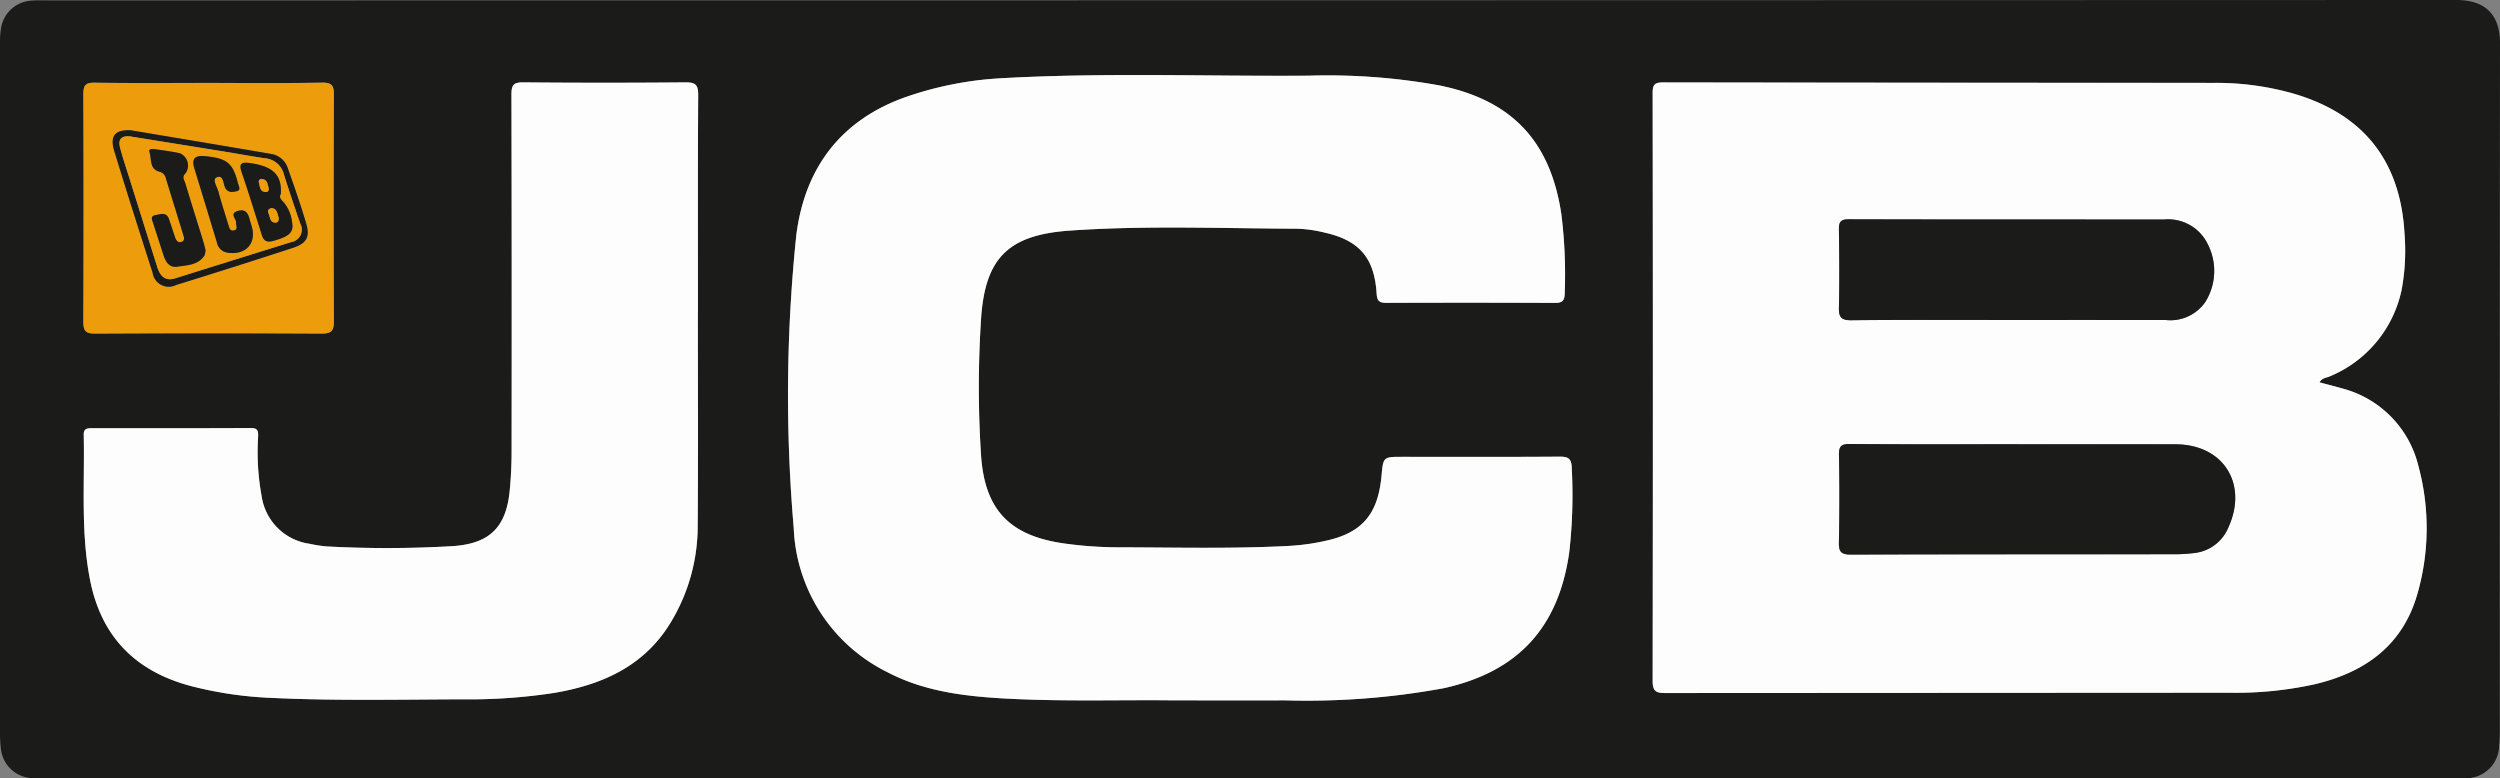
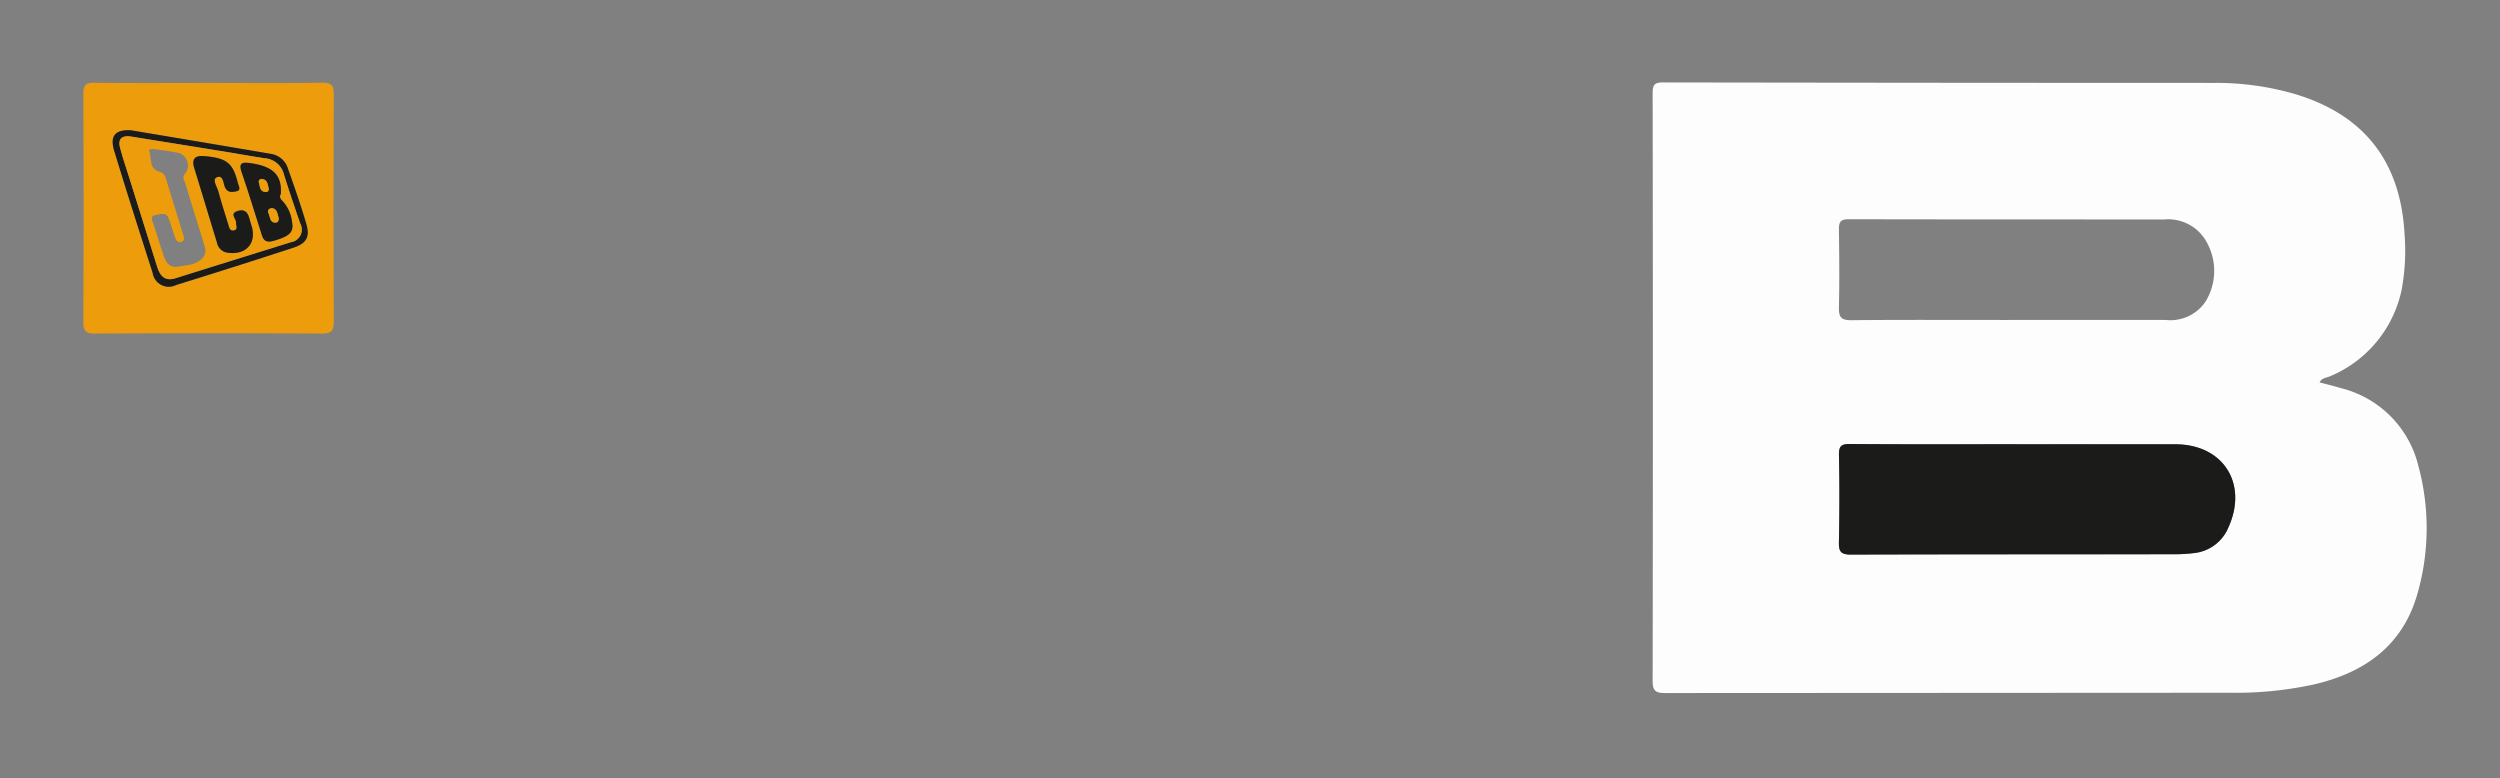
<svg xmlns="http://www.w3.org/2000/svg" width="222.253" height="69.197" viewBox="0 0 222.253 69.197">
  <rect x="0" y="0" width="222.253" height="69.197" fill="#808080" stroke="none" />
  <g id="Group_1129" data-name="Group 1129" transform="translate(-1031.825 300.432)">
-     <path id="Path_7656" data-name="Path 7656" d="M1153.022-221.025H1046.245c-.466,0-.934.019-1.4-.015a2.917,2.917,0,0,1-2.754-2.666,12.67,12.67,0,0,1-.073-1.287q-.005-30.7,0-61.392a7.79,7.79,0,0,1,.1-1.391,2.915,2.915,0,0,1,2.679-2.387c.535-.039,1.075-.02,1.612-.02q106.991,0,213.984-.034c2.918,0,3.881,1.686,3.879,3.834q-.036,30.588-.017,61.177c0,.43-.025.86-.063,1.288a2.935,2.935,0,0,1-3.1,2.883c-.752.02-1.505.01-2.258.01Zm95.21-35.194c.2-.412.61-.4.914-.545a10.711,10.711,0,0,0,6.383-7.715,19.005,19.005,0,0,0,.255-4.922q-.519-9.751-9.882-12.5a25.042,25.042,0,0,0-7-.95q-24.511-.034-49.022-.042c-.74,0-.942.176-.941.944q.04,26.12,0,52.241c0,.921.265,1.1,1.135,1.1q25.1-.042,50.2-.028a32.44,32.44,0,0,0,7.571-.764c4.491-1.075,7.829-3.493,9.111-8.128a21.166,21.166,0,0,0,.061-11.258,9.415,9.415,0,0,0-6.828-6.914C1249.55-255.885,1248.9-256.041,1248.232-256.219Zm-102,28.264c3.919,0,6.964.017,10.01,0a67.162,67.162,0,0,0,14.108-1.076c6.61-1.459,10.22-5.383,11.169-12.074a45.15,45.15,0,0,0,.224-7.507c-.021-.815-.29-1.013-1.07-1.007-4.659.034-9.317.017-13.976.016-1.709,0-1.709,0-1.863,1.687-.3,3.33-1.652,4.982-4.7,5.716a19.676,19.676,0,0,1-3.609.521c-5.014.26-10.031.129-15.046.12a35.483,35.483,0,0,1-4.819-.335c-4.886-.68-7.11-2.978-7.433-7.883a93.656,93.656,0,0,1,0-12.027c.344-5.466,2.4-7.525,7.892-7.911,6.728-.472,13.467-.192,20.2-.168a11.519,11.519,0,0,1,2.442.343c3.1.693,4.441,2.239,4.637,5.419.041.675.249.833.884.83q7.471-.031,14.943.005c.628,0,.882-.15.892-.83a43.345,43.345,0,0,0-.3-7.077c-.982-6.489-4.4-10.106-10.8-11.42a55.675,55.675,0,0,0-11.659-.873c-9.1.067-18.2-.284-27.3.226a30.874,30.874,0,0,0-8.408,1.633c-5.9,2.042-9.114,6.367-9.85,12.377a137.627,137.627,0,0,0-.223,25.965,14.942,14.942,0,0,0,8.332,12.829c3.272,1.718,6.868,2.146,10.5,2.343C1136.644-227.831,1141.877-228.013,1146.235-227.954Zm-42.173-34.48h.009c0-6.451-.019-12.9.022-19.352.006-.917-.274-1.113-1.142-1.106q-7.2.062-14.408,0c-.849-.007-1.053.222-1.051,1.06q.045,15.912.013,31.824c0,1.144-.057,2.292-.17,3.431-.318,3.21-1.752,4.672-5,4.91a99.756,99.756,0,0,1-11.281.03,10.833,10.833,0,0,1-1.484-.232,5,5,0,0,1-4.285-4.219,21.553,21.553,0,0,1-.319-5.242c.013-.454.058-.836-.618-.833-4.731.022-9.462.016-14.193.016-.4,0-.7.053-.688.574.092,4.292-.275,8.6.552,12.864.983,5.062,4.01,8.16,8.953,9.476a33.852,33.852,0,0,0,7.107,1.056c5.658.273,11.321.15,16.983.131a49.939,49.939,0,0,0,8.245-.572c4.292-.732,8.027-2.4,10.372-6.312a16.522,16.522,0,0,0,2.367-8.474C1104.1-249.748,1104.062-256.091,1104.062-262.434Zm-43.521-20.411c-3.368,0-6.737.031-10.1-.021-.845-.014-1,.266-1,1.038q.038,10.1,0,20.206c0,.772.167,1.059,1,1.055q10.1-.049,20.209,0c.893,0,1.062-.3,1.059-1.111q-.043-10.049,0-20.1c0-.82-.162-1.108-1.053-1.092C1067.278-282.81,1063.909-282.845,1060.541-282.845Z" transform="translate(-10.193 -10.215)" fill="#1b1b1a" />
    <path id="Path_7657" data-name="Path 7657" d="M1403.019-248.5c.668.178,1.319.334,1.959.526a9.414,9.414,0,0,1,6.827,6.914,21.165,21.165,0,0,1-.061,11.258c-1.282,4.635-4.62,7.054-9.111,8.128a32.443,32.443,0,0,1-7.571.764q-25.1.015-50.2.028c-.87,0-1.137-.182-1.135-1.1q.044-26.12,0-52.241c0-.768.2-.945.941-.944q24.511.039,49.022.042a25.044,25.044,0,0,1,7,.95q9.357,2.731,9.882,12.5a19.016,19.016,0,0,1-.255,4.922,10.71,10.71,0,0,1-6.384,7.715C1403.629-248.9,1403.219-248.909,1403.019-248.5Zm-26.89,5.5v0c-4.946,0-9.892.021-14.838-.02-.817-.007-1.018.2-1,1.01.055,2.579.047,5.16-.006,7.74-.017.836.2,1.083,1.069,1.08,9.533-.034,19.067-.021,28.6-.03a14.332,14.332,0,0,0,1.929-.108,3.714,3.714,0,0,0,3.029-2.282c1.761-3.884-.457-7.376-4.7-7.383Q1383.172-243.007,1376.129-243Zm-.769-11.052q6.983,0,13.966,0a3.77,3.77,0,0,0,3.542-1.615,5.209,5.209,0,0,0,.2-5.139,3.9,3.9,0,0,0-3.882-2.177c-9.346-.008-18.693,0-28.039-.022-.777,0-.867.317-.859.956.029,2.291.052,4.584,0,6.874-.021.865.186,1.155,1.106,1.145C1366.049-254.074,1370.7-254.047,1375.36-254.049Z" transform="translate(-164.98 -17.937)" fill="#fdfdfd" />
-     <path id="Path_7658" data-name="Path 7658" d="M1220.053-220.925c-4.358-.058-9.591.123-14.82-.161-3.63-.2-7.225-.625-10.5-2.343a14.942,14.942,0,0,1-8.332-12.829,137.649,137.649,0,0,1,.223-25.965c.736-6.01,3.955-10.336,9.85-12.377a30.872,30.872,0,0,1,8.407-1.633c9.095-.51,18.2-.159,27.3-.226a55.669,55.669,0,0,1,11.659.873c6.4,1.313,9.822,4.93,10.8,11.42a43.318,43.318,0,0,1,.3,7.077c-.009.68-.263.833-.892.83q-7.471-.034-14.943-.005c-.635,0-.843-.155-.884-.83-.2-3.18-1.537-4.726-4.637-5.419a11.516,11.516,0,0,0-2.442-.343c-6.734-.024-13.474-.3-20.2.169-5.493.385-7.548,2.445-7.892,7.911a93.612,93.612,0,0,0,0,12.027c.323,4.906,2.547,7.2,7.433,7.883a35.474,35.474,0,0,0,4.818.336c5.016.009,10.033.14,15.047-.12a19.671,19.671,0,0,0,3.609-.521c3.044-.734,4.391-2.386,4.7-5.716.155-1.687.155-1.687,1.864-1.687,4.659,0,9.317.018,13.976-.016.78-.006,1.049.192,1.07,1.007a45.2,45.2,0,0,1-.224,7.507c-.95,6.691-4.56,10.615-11.169,12.074a67.167,67.167,0,0,1-14.108,1.076C1227.018-220.908,1223.972-220.925,1220.053-220.925Z" transform="translate(-84.011 -17.245)" fill="#fdfdfd" />
-     <path id="Path_7659" data-name="Path 7659" d="M1111.9-254.718c0,6.344.035,12.687-.016,19.03a16.525,16.525,0,0,1-2.368,8.474c-2.346,3.915-6.081,5.58-10.372,6.312a49.936,49.936,0,0,1-8.245.572c-5.662.019-11.325.142-16.983-.131a33.847,33.847,0,0,1-7.106-1.056c-4.943-1.316-7.971-4.414-8.954-9.476-.827-4.263-.46-8.572-.552-12.864-.011-.521.288-.574.688-.574,4.73,0,9.461.006,14.192-.016.677,0,.631.378.619.833a21.542,21.542,0,0,0,.319,5.242,5,5,0,0,0,4.285,4.218,10.84,10.84,0,0,0,1.484.232,99.753,99.753,0,0,0,11.281-.03c3.249-.239,4.684-1.7,5-4.91.112-1.139.168-2.287.17-3.431q.018-15.912-.013-31.824c0-.838.2-1.067,1.051-1.06q7.2.064,14.408,0c.867-.007,1.148.189,1.142,1.106-.041,6.451-.022,12.9-.022,19.352Z" transform="translate(-18.035 -17.932)" fill="#fdfdfd" />
    <path id="Path_7660" data-name="Path 7660" d="M1068.353-275.1c3.368,0,6.737.035,10.1-.023.891-.016,1.057.273,1.053,1.092q-.045,10.049,0,20.1c0,.808-.165,1.116-1.059,1.111q-10.1-.056-20.209,0c-.834,0-1-.283-1-1.055q.042-10.1,0-20.206c0-.772.157-1.052,1-1.038C1061.616-275.072,1064.985-275.1,1068.353-275.1Zm-6.887,4.21c-1.437-.076-1.879.53-1.479,1.838,1.107,3.624,2.255,7.235,3.416,10.842a1.447,1.447,0,0,0,2.084,1.074q5.223-1.622,10.424-3.317c1.171-.382,1.49-.961,1.144-2.133-.484-1.644-1.05-3.267-1.623-4.884a1.866,1.866,0,0,0-1.447-1.309C1069.721-269.513,1065.454-270.223,1061.466-270.893Z" transform="translate(-18.005 -17.957)" fill="#ed9c0b" />
    <path id="Path_7661" data-name="Path 7661" d="M1393.579-209.13q7.043,0,14.085,0c4.24.007,6.459,3.5,4.7,7.383a3.715,3.715,0,0,1-3.029,2.282,14.33,14.33,0,0,1-1.929.108c-9.533.008-19.067,0-28.6.03-.866,0-1.086-.244-1.069-1.08.053-2.579.061-5.161.006-7.74-.018-.81.183-1.018,1-1.01,4.946.041,9.892.02,14.838.02Z" transform="translate(-182.43 -51.804)" fill="#1b1b1a" />
-     <path id="Path_7662" data-name="Path 7662" d="M1392.813-241.23c-4.656,0-9.311-.025-13.966.023-.92.01-1.127-.28-1.106-1.145.056-2.29.033-4.583,0-6.874-.008-.639.083-.959.86-.956,9.346.027,18.693.014,28.039.022a3.9,3.9,0,0,1,3.882,2.177,5.209,5.209,0,0,1-.2,5.139,3.771,3.771,0,0,1-3.542,1.615Q1399.8-241.233,1392.813-241.23Z" transform="translate(-182.433 -30.755)" fill="#1b1b1a" />
    <path id="Path_7663" data-name="Path 7663" d="M1064.208-266.439c3.988.67,8.255,1.38,12.518,2.111a1.867,1.867,0,0,1,1.447,1.309c.573,1.617,1.138,3.239,1.623,4.884.346,1.172.027,1.751-1.144,2.133q-5.2,1.7-10.424,3.317a1.447,1.447,0,0,1-2.084-1.074c-1.16-3.607-2.309-7.218-3.416-10.842C1062.329-265.908,1062.771-266.515,1064.208-266.439Zm-.07.546c-.925-.093-1.048.4-.893,1.006.232.9.538,1.78.816,2.668q1.235,3.946,2.474,7.893c.254.807.665,1.347,1.646,1.038,3.416-1.076,6.836-2.137,10.255-3.205a1.125,1.125,0,0,0,.825-1.653c-.505-1.455-1-2.915-1.456-4.385a1.893,1.893,0,0,0-1.693-1.418c-1.169-.172-2.331-.389-3.5-.578C1069.75-264.991,1066.886-265.45,1064.138-265.892Z" transform="translate(-20.746 -22.411)" fill="#1b1b1a" />
    <path id="Path_7664" data-name="Path 7664" d="M1064.77-265.322c2.748.442,5.613.9,8.477,1.366,1.166.189,2.329.405,3.5.577a1.893,1.893,0,0,1,1.693,1.418c.458,1.47.951,2.93,1.457,4.385a1.125,1.125,0,0,1-.825,1.653c-3.419,1.068-6.839,2.129-10.255,3.205-.982.309-1.393-.231-1.646-1.038q-1.24-3.945-2.474-7.893c-.278-.888-.584-1.768-.816-2.668C1063.722-264.917,1063.845-265.416,1064.77-265.322Zm6.7,10.085c-.075-.278-.141-.556-.225-.828-.527-1.707-1.066-3.411-1.581-5.122-.08-.267-.324-.519.03-.858a1.188,1.188,0,0,0-.514-1.784c-.731-.162-1.479-.252-2.222-.36-.2-.03-.571-.025-.483.219.225.624-.024,1.53.885,1.785a.728.728,0,0,1,.571.548c.523,1.707,1.052,3.412,1.577,5.118.065.209.118.445-.135.558-.3.132-.488-.06-.579-.31-.208-.57-.375-1.154-.58-1.725-.233-.645-.775-.4-1.191-.331-.512.083-.286.464-.192.758q.458,1.428.922,2.855c.193.591.533,1.078,1.22.971.862-.133,1.814-.127,2.391-.969A1.445,1.445,0,0,0,1071.474-255.237Zm-.135-8.336c-.816-.065-1.118.258-.861,1.086.679,2.189,1.335,4.385,2.006,6.577a1.124,1.124,0,0,0,.927.92c1.643.25,2.622-.815,2.162-2.367-.051-.172-.11-.341-.154-.515-.143-.563-.349-1.048-1.083-.823-.768.236-.113.691-.145,1.04-.023.256.224.609-.217.693-.329.063-.39-.245-.463-.484-.3-.993-.626-1.981-.895-2.985-.112-.421-.572-1.067-.155-1.251.6-.267.577.525.755.9.232.493.669.41,1.02.333.435-.1.184-.463.123-.71C1073.91-262.974,1073.366-263.4,1071.339-263.573Zm6.835,3.349c.094-1.672-.7-2.436-2.708-2.724-.774-.111-1.067-.011-.767.851.6,1.718,1.119,3.462,1.676,5.194.172.536.241,1.114,1.117.871,1.373-.381,1.851-.736,1.683-1.635a3.328,3.328,0,0,0-.784-1.838C1078.167-259.727,1077.994-259.913,1078.174-260.224Z" transform="translate(-21.378 -22.982)" fill="#ed9c0b" />
-     <path id="Path_7665" data-name="Path 7665" d="M1074.262-254.044a1.45,1.45,0,0,1-.106.523c-.576.842-1.529.836-2.391.97-.687.107-1.027-.38-1.22-.971q-.466-1.426-.922-2.855c-.094-.294-.32-.674.192-.758.416-.068.957-.314,1.191.331.206.571.372,1.155.581,1.725.092.25.282.443.579.31.253-.113.2-.349.135-.558-.525-1.707-1.054-3.412-1.577-5.118a.728.728,0,0,0-.571-.548c-.91-.255-.66-1.16-.885-1.785-.088-.244.279-.249.483-.219.743.108,1.491.2,2.222.36a1.188,1.188,0,0,1,.514,1.784c-.354.339-.111.591-.03.858.515,1.711,1.054,3.415,1.581,5.122C1074.121-254.6,1074.187-254.322,1074.262-254.044Z" transform="translate(-24.166 -24.174)" fill="#1b1b1a" />
    <path id="Path_7666" data-name="Path 7666" d="M1078.259-261.727c2.028.168,2.572.6,3.02,2.416.061.247.312.613-.123.71-.351.077-.788.16-1.02-.333-.178-.376-.151-1.168-.755-.9-.417.184.043.831.156,1.251.268,1,.591,1.992.895,2.985.073.238.134.546.463.484.441-.085.195-.437.218-.693.032-.348-.623-.8.145-1.04.734-.224.94.26,1.083.823.044.173.1.343.154.515.46,1.552-.519,2.616-2.162,2.367a1.125,1.125,0,0,1-.927-.92c-.67-2.192-1.326-4.388-2.005-6.577C1077.141-261.468,1077.443-261.791,1078.259-261.727Z" transform="translate(-28.299 -24.828)" fill="#1b1b1a" />
    <path id="Path_7667" data-name="Path 7667" d="M1089.514-257.75c-.18.311-.007.5.217.72a3.328,3.328,0,0,1,.784,1.838c.168.9-.309,1.253-1.683,1.635-.877.243-.945-.336-1.117-.871-.557-1.732-1.081-3.476-1.676-5.194-.3-.862-.007-.962.768-.851C1088.815-260.186,1089.608-259.422,1089.514-257.75Zm-.827,1.277c-.3.06-.385.239-.268.475.148.3.1.783.566.813.329.02.389-.26.3-.538C1089.187-256.055,1089.148-256.449,1088.687-256.473Zm-.266-1.807c-.091-.334-.116-.728-.571-.78a.244.244,0,0,0-.288.324c.1.313.063.744.519.822C1088.341-257.868,1088.479-258,1088.421-258.28Z" transform="translate(-32.719 -25.456)" fill="#1b1b1a" />
    <path id="Path_7668" data-name="Path 7668" d="M1091.263-252.219c.46.024.5.418.6.75.085.278.026.558-.3.538-.465-.029-.417-.514-.566-.813C1090.878-251.98,1090.968-252.159,1091.263-252.219Z" transform="translate(-35.295 -29.71)" fill="#ed9c0b" />
    <path id="Path_7669" data-name="Path 7669" d="M1090.13-256.752c.058.281-.08.411-.341.366-.456-.079-.419-.509-.519-.823a.244.244,0,0,1,.288-.324C1090.014-257.481,1090.039-257.087,1090.13-256.752Z" transform="translate(-34.428 -26.982)" fill="#ed9c0b" />
  </g>
</svg>